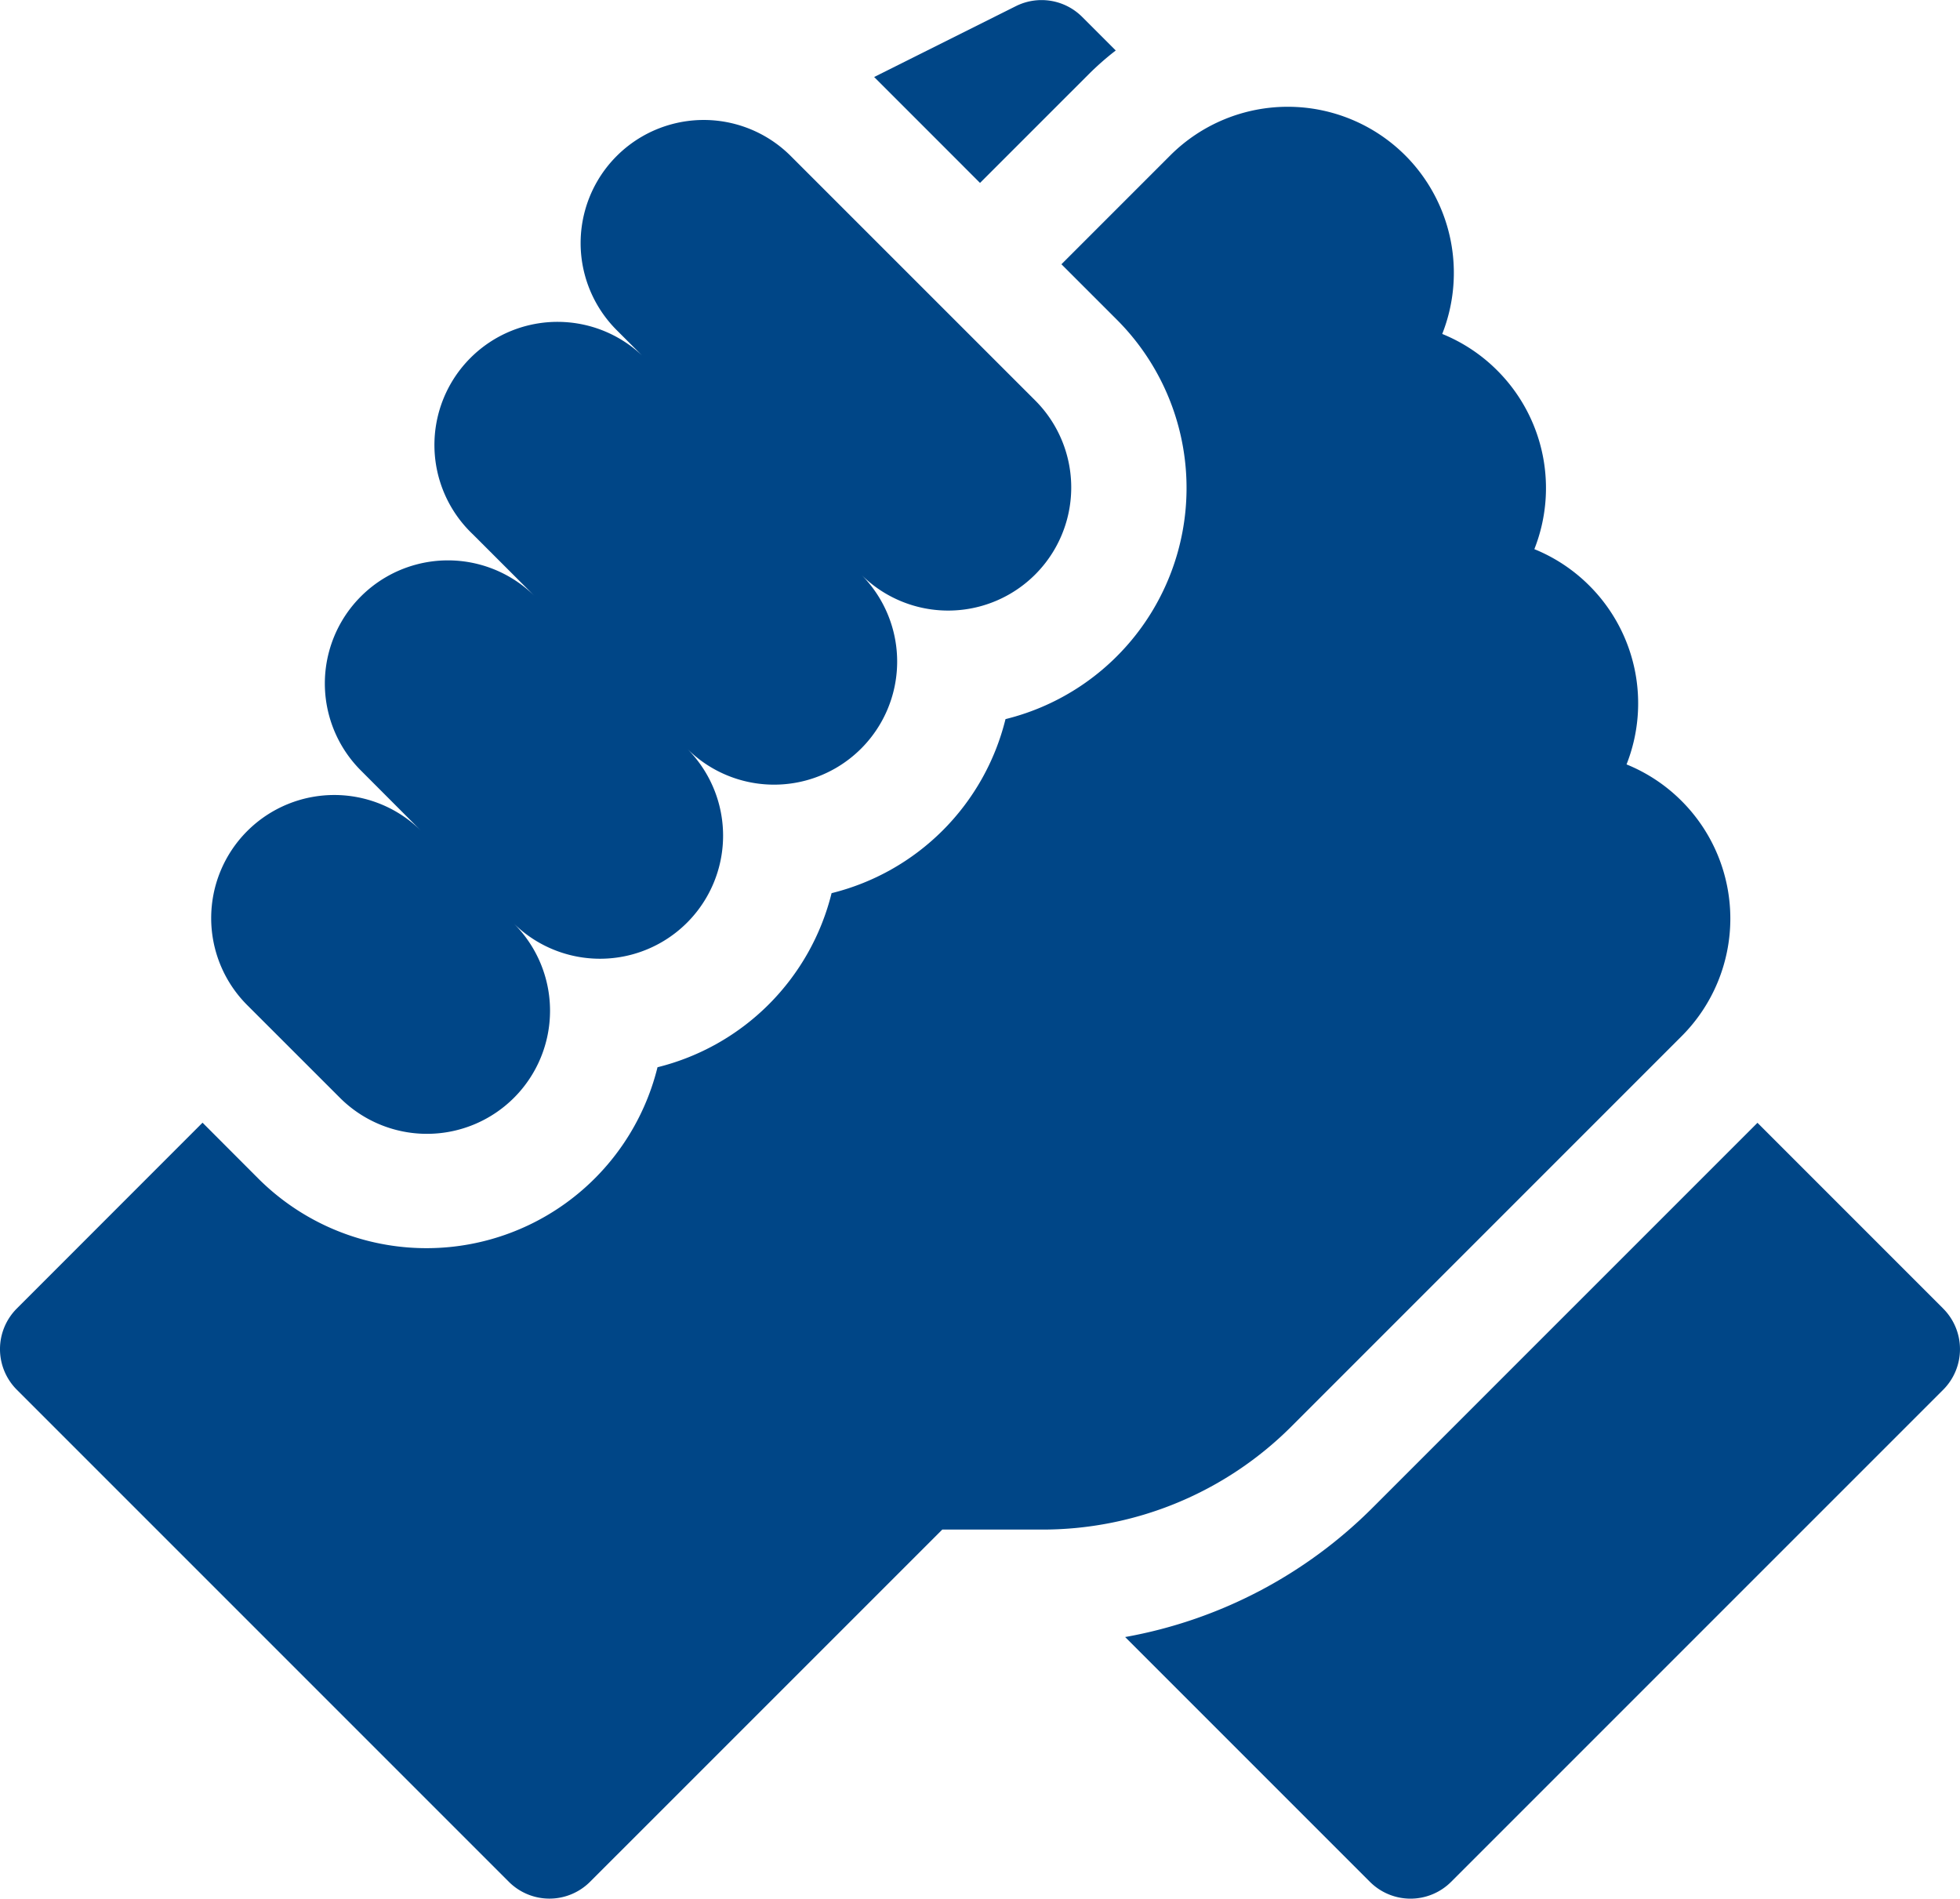
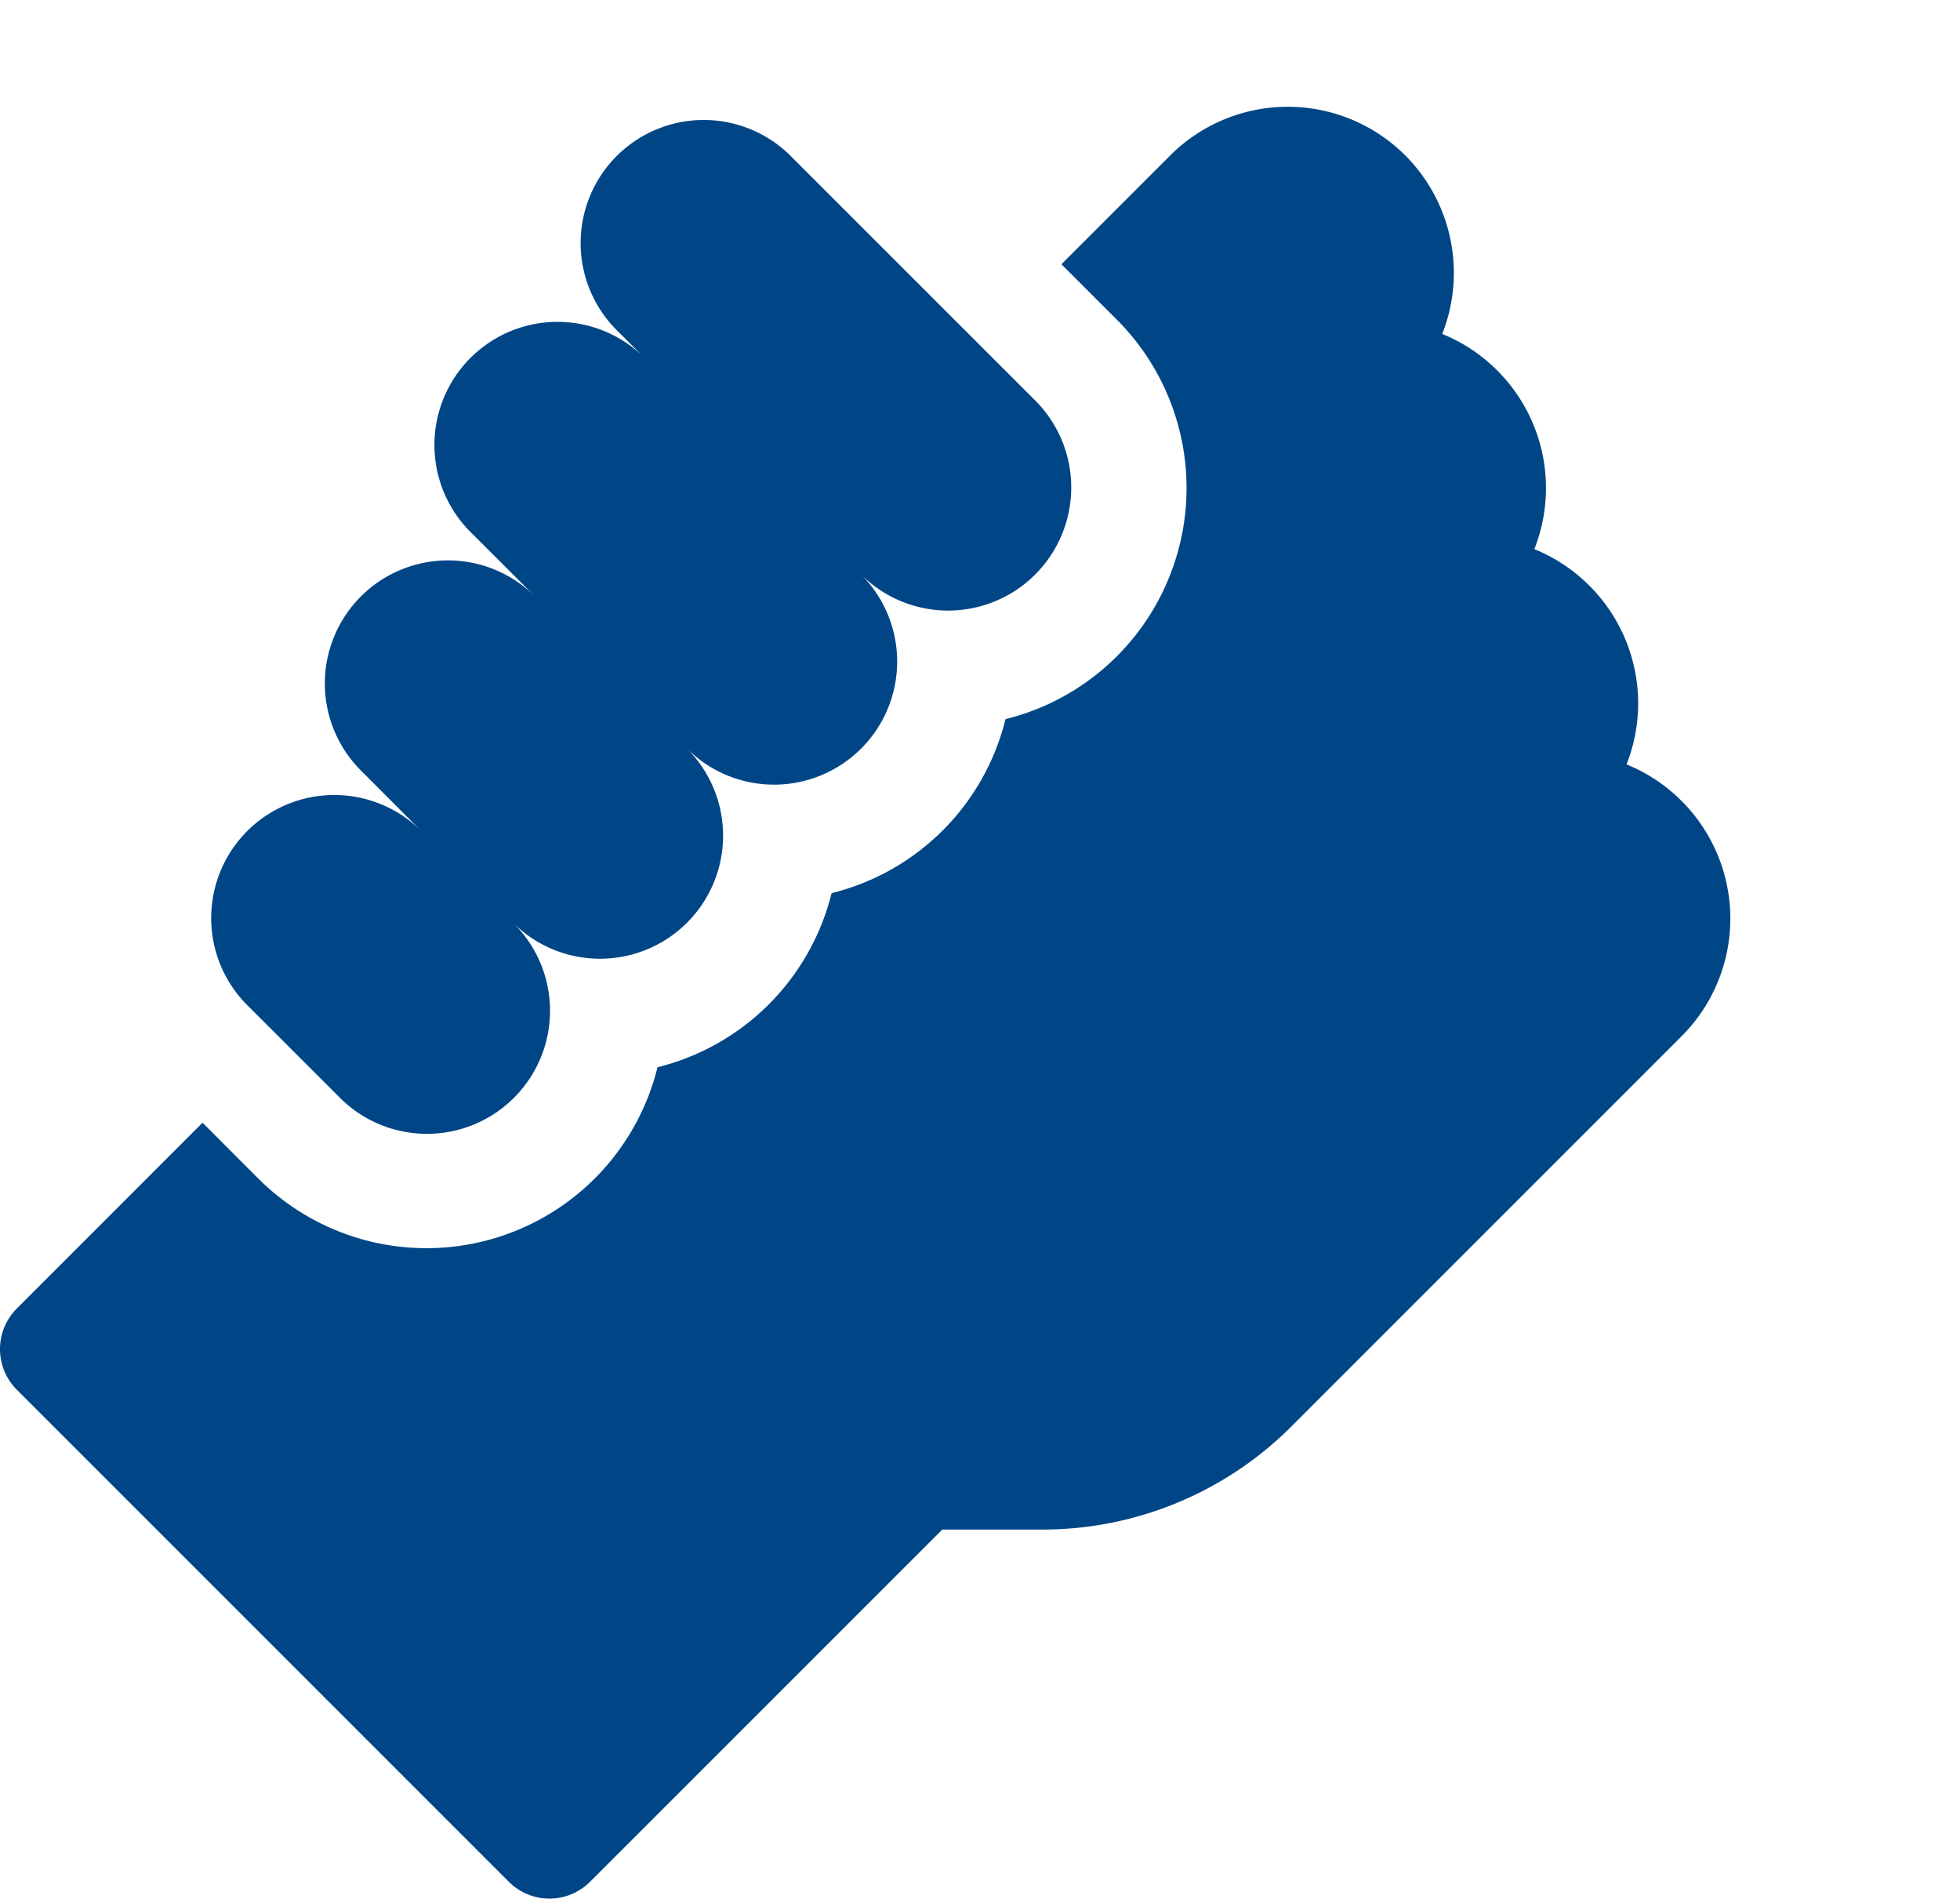
<svg xmlns="http://www.w3.org/2000/svg" width="90" height="87.176" viewBox="0 0 90 87.176">
-   <path d="M331.48,302.306l-8.527-8.528-17.641,17.641a21.391,21.391,0,0,1-11.394,5.97l11.24,11.24a2.636,2.636,0,0,0,3.728,0l22.594-22.593a2.637,2.637,0,0,0,0-3.729Zm0,0" transform="translate(-242.253 -242.225)" fill="#004687" />
  <path d="M77.226,71.02a7.636,7.636,0,0,0,0-10.782l-.01-.01a7.617,7.617,0,0,0-2.528-1.678,7.635,7.635,0,0,0-1.7-8.2l-.021-.021a7.625,7.625,0,0,0-2.512-1.663,7.633,7.633,0,0,0-1.7-8.2l0,0a7.609,7.609,0,0,0-2.53-1.681,7.636,7.636,0,0,0-1.7-8.2h0l0,0a7.635,7.635,0,0,0-10.786,0l-5,5,2.556,2.556A10.93,10.93,0,0,1,46.171,56.47a10.927,10.927,0,0,1-7.986,7.991,10.947,10.947,0,0,1-7.993,7.993,10.927,10.927,0,0,1-18.335,5.107L9.3,75,.772,83.532a2.637,2.637,0,0,0,0,3.729l22.593,22.593a2.637,2.637,0,0,0,3.729,0L43.268,93.682h4.557a16.168,16.168,0,0,0,11.506-4.766Zm0,0" transform="translate(0 -23.452)" fill="#004687" />
  <path d="M61.167,76.6a5.652,5.652,0,1,0,7.993-7.993,5.652,5.652,0,0,0,7.993-7.993,5.652,5.652,0,0,0,7.993-7.993,5.652,5.652,0,0,0,7.993-7.993L81.869,33.36a5.652,5.652,0,0,0-7.993,7.993l1.412,1.412A5.652,5.652,0,1,0,67.3,50.757l2.824,2.824a5.652,5.652,0,0,0-7.993,7.993L64.951,64.4a5.652,5.652,0,1,0-7.993,7.993Zm0,0" transform="translate(-45.582 -26.219)" fill="#004687" />
-   <path d="M238.2,3.9a13.061,13.061,0,0,1,1.232-1.081l-1.542-1.542a2.637,2.637,0,0,0-3.043-.494l-6.508,3.254L233.2,8.9Zm0,0" transform="translate(-188.199 -0.501)" fill="#004687" />
</svg>